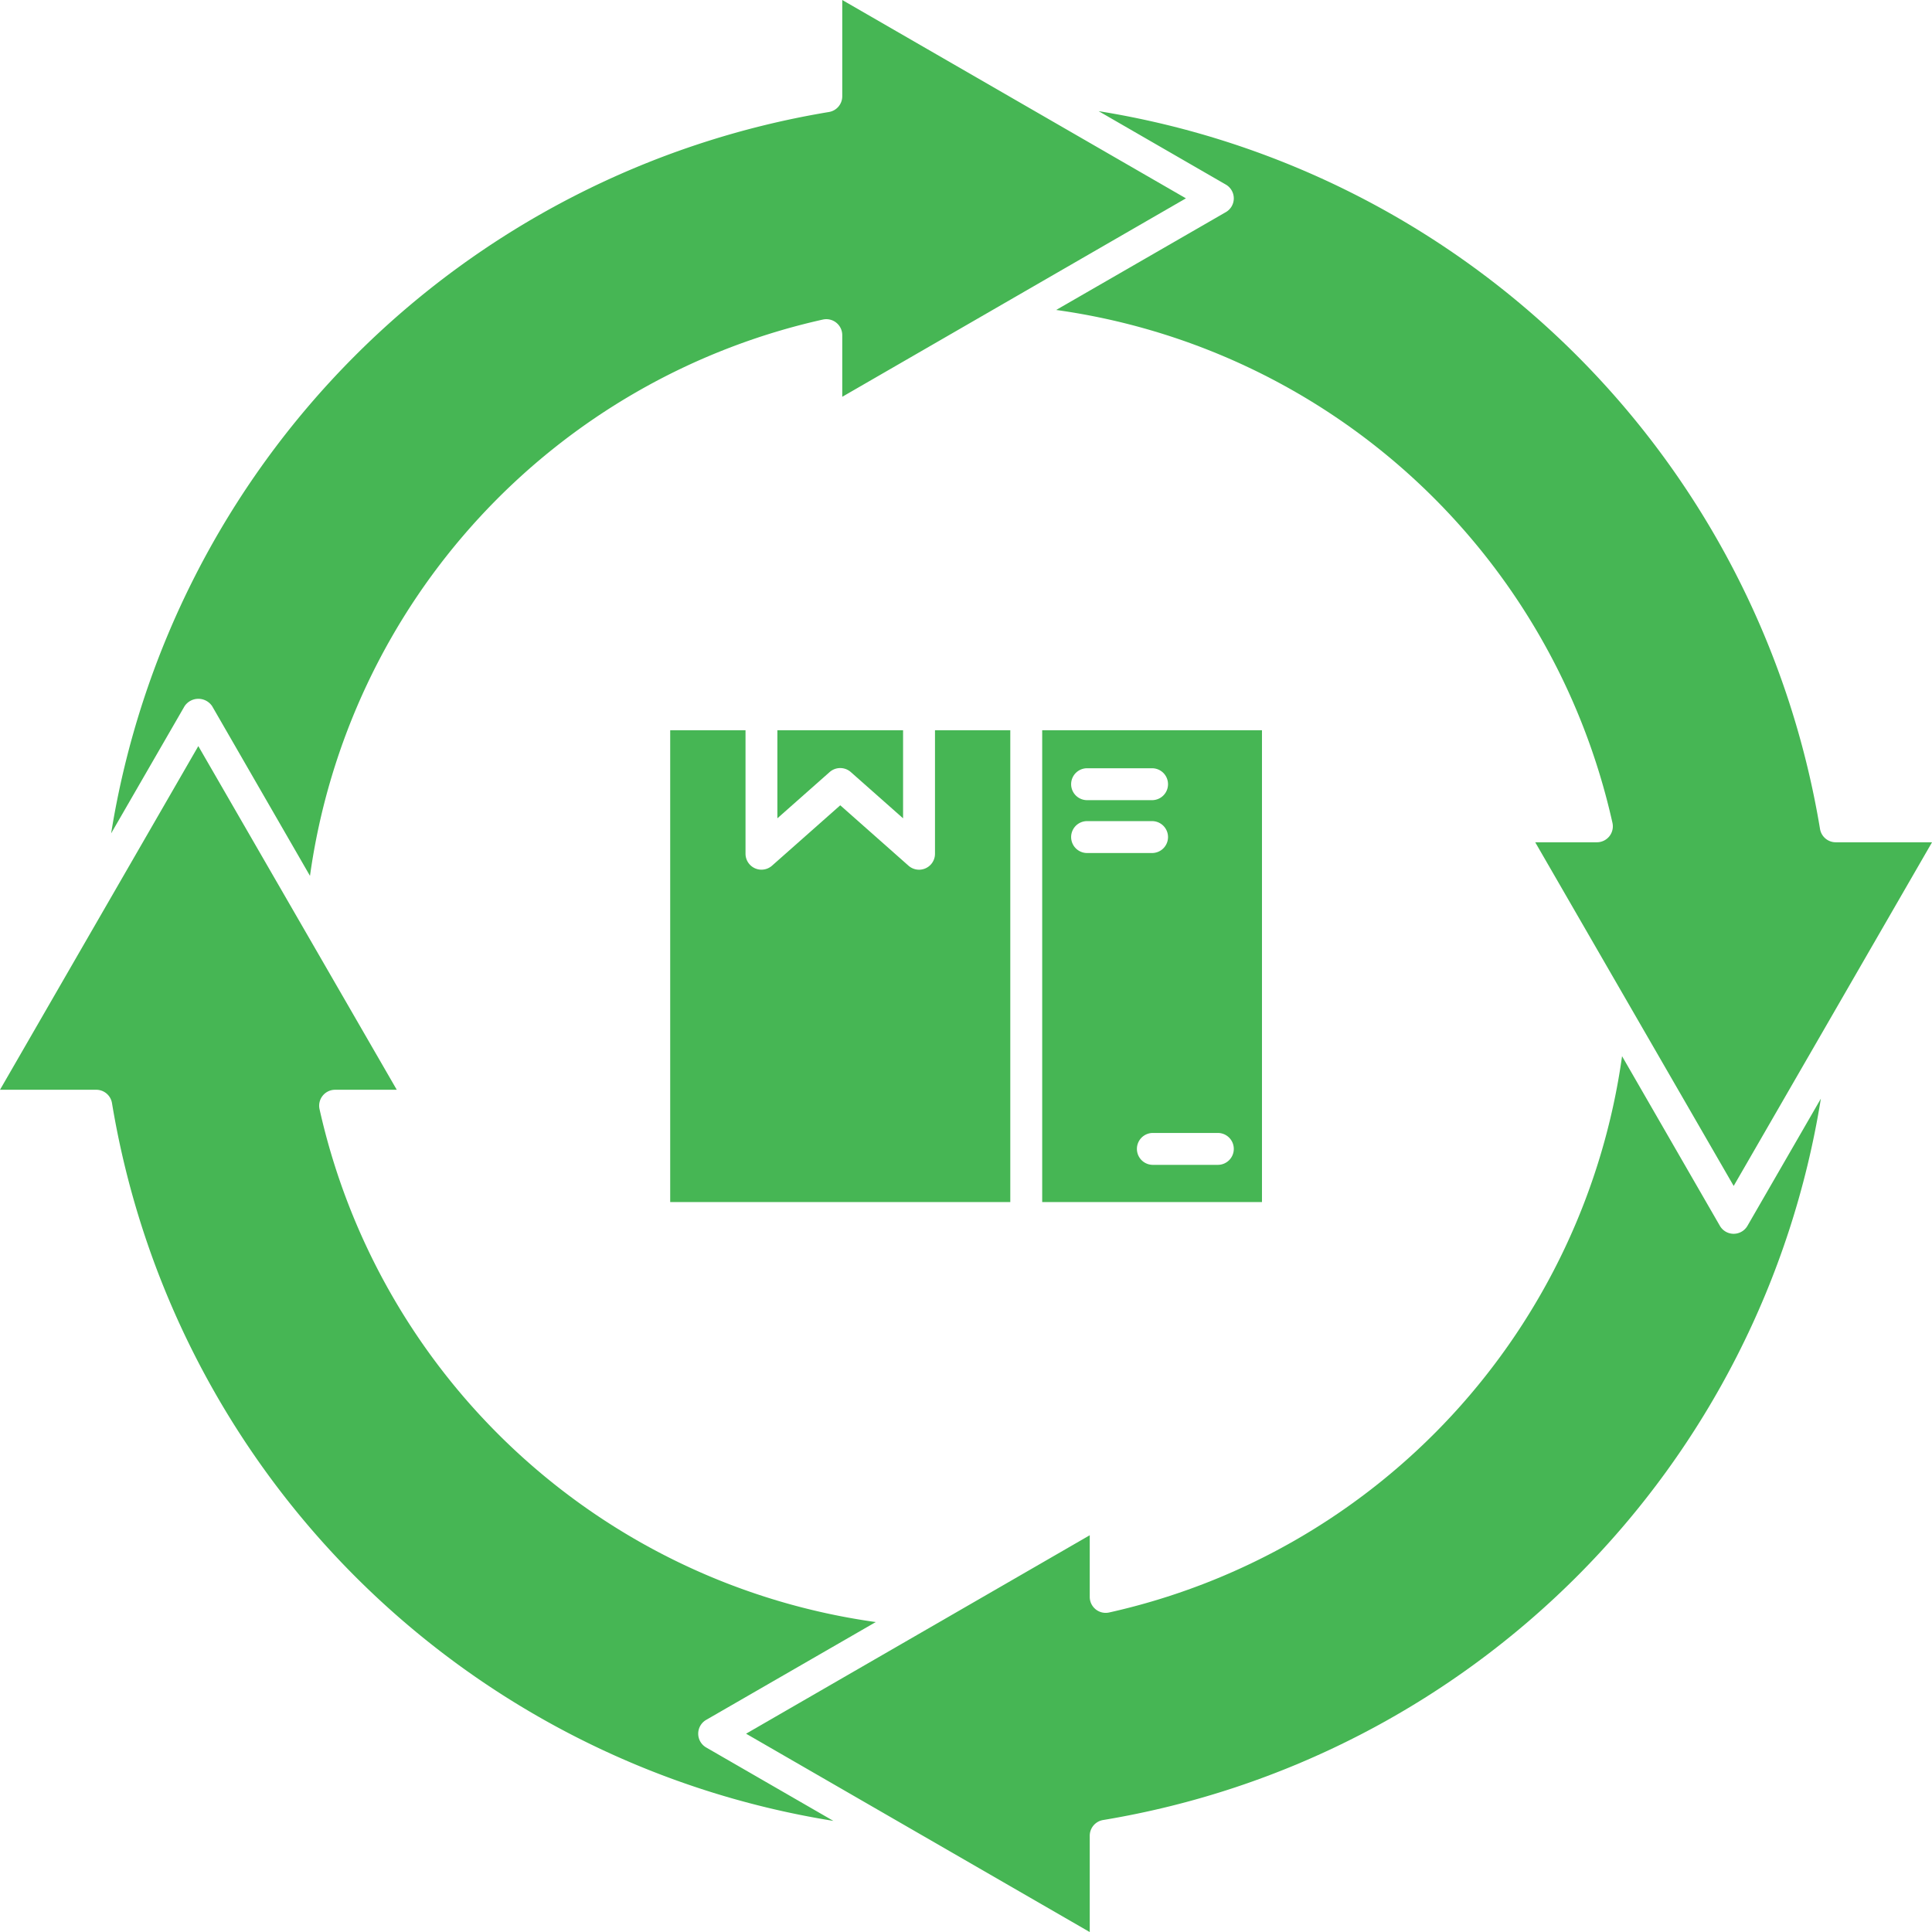
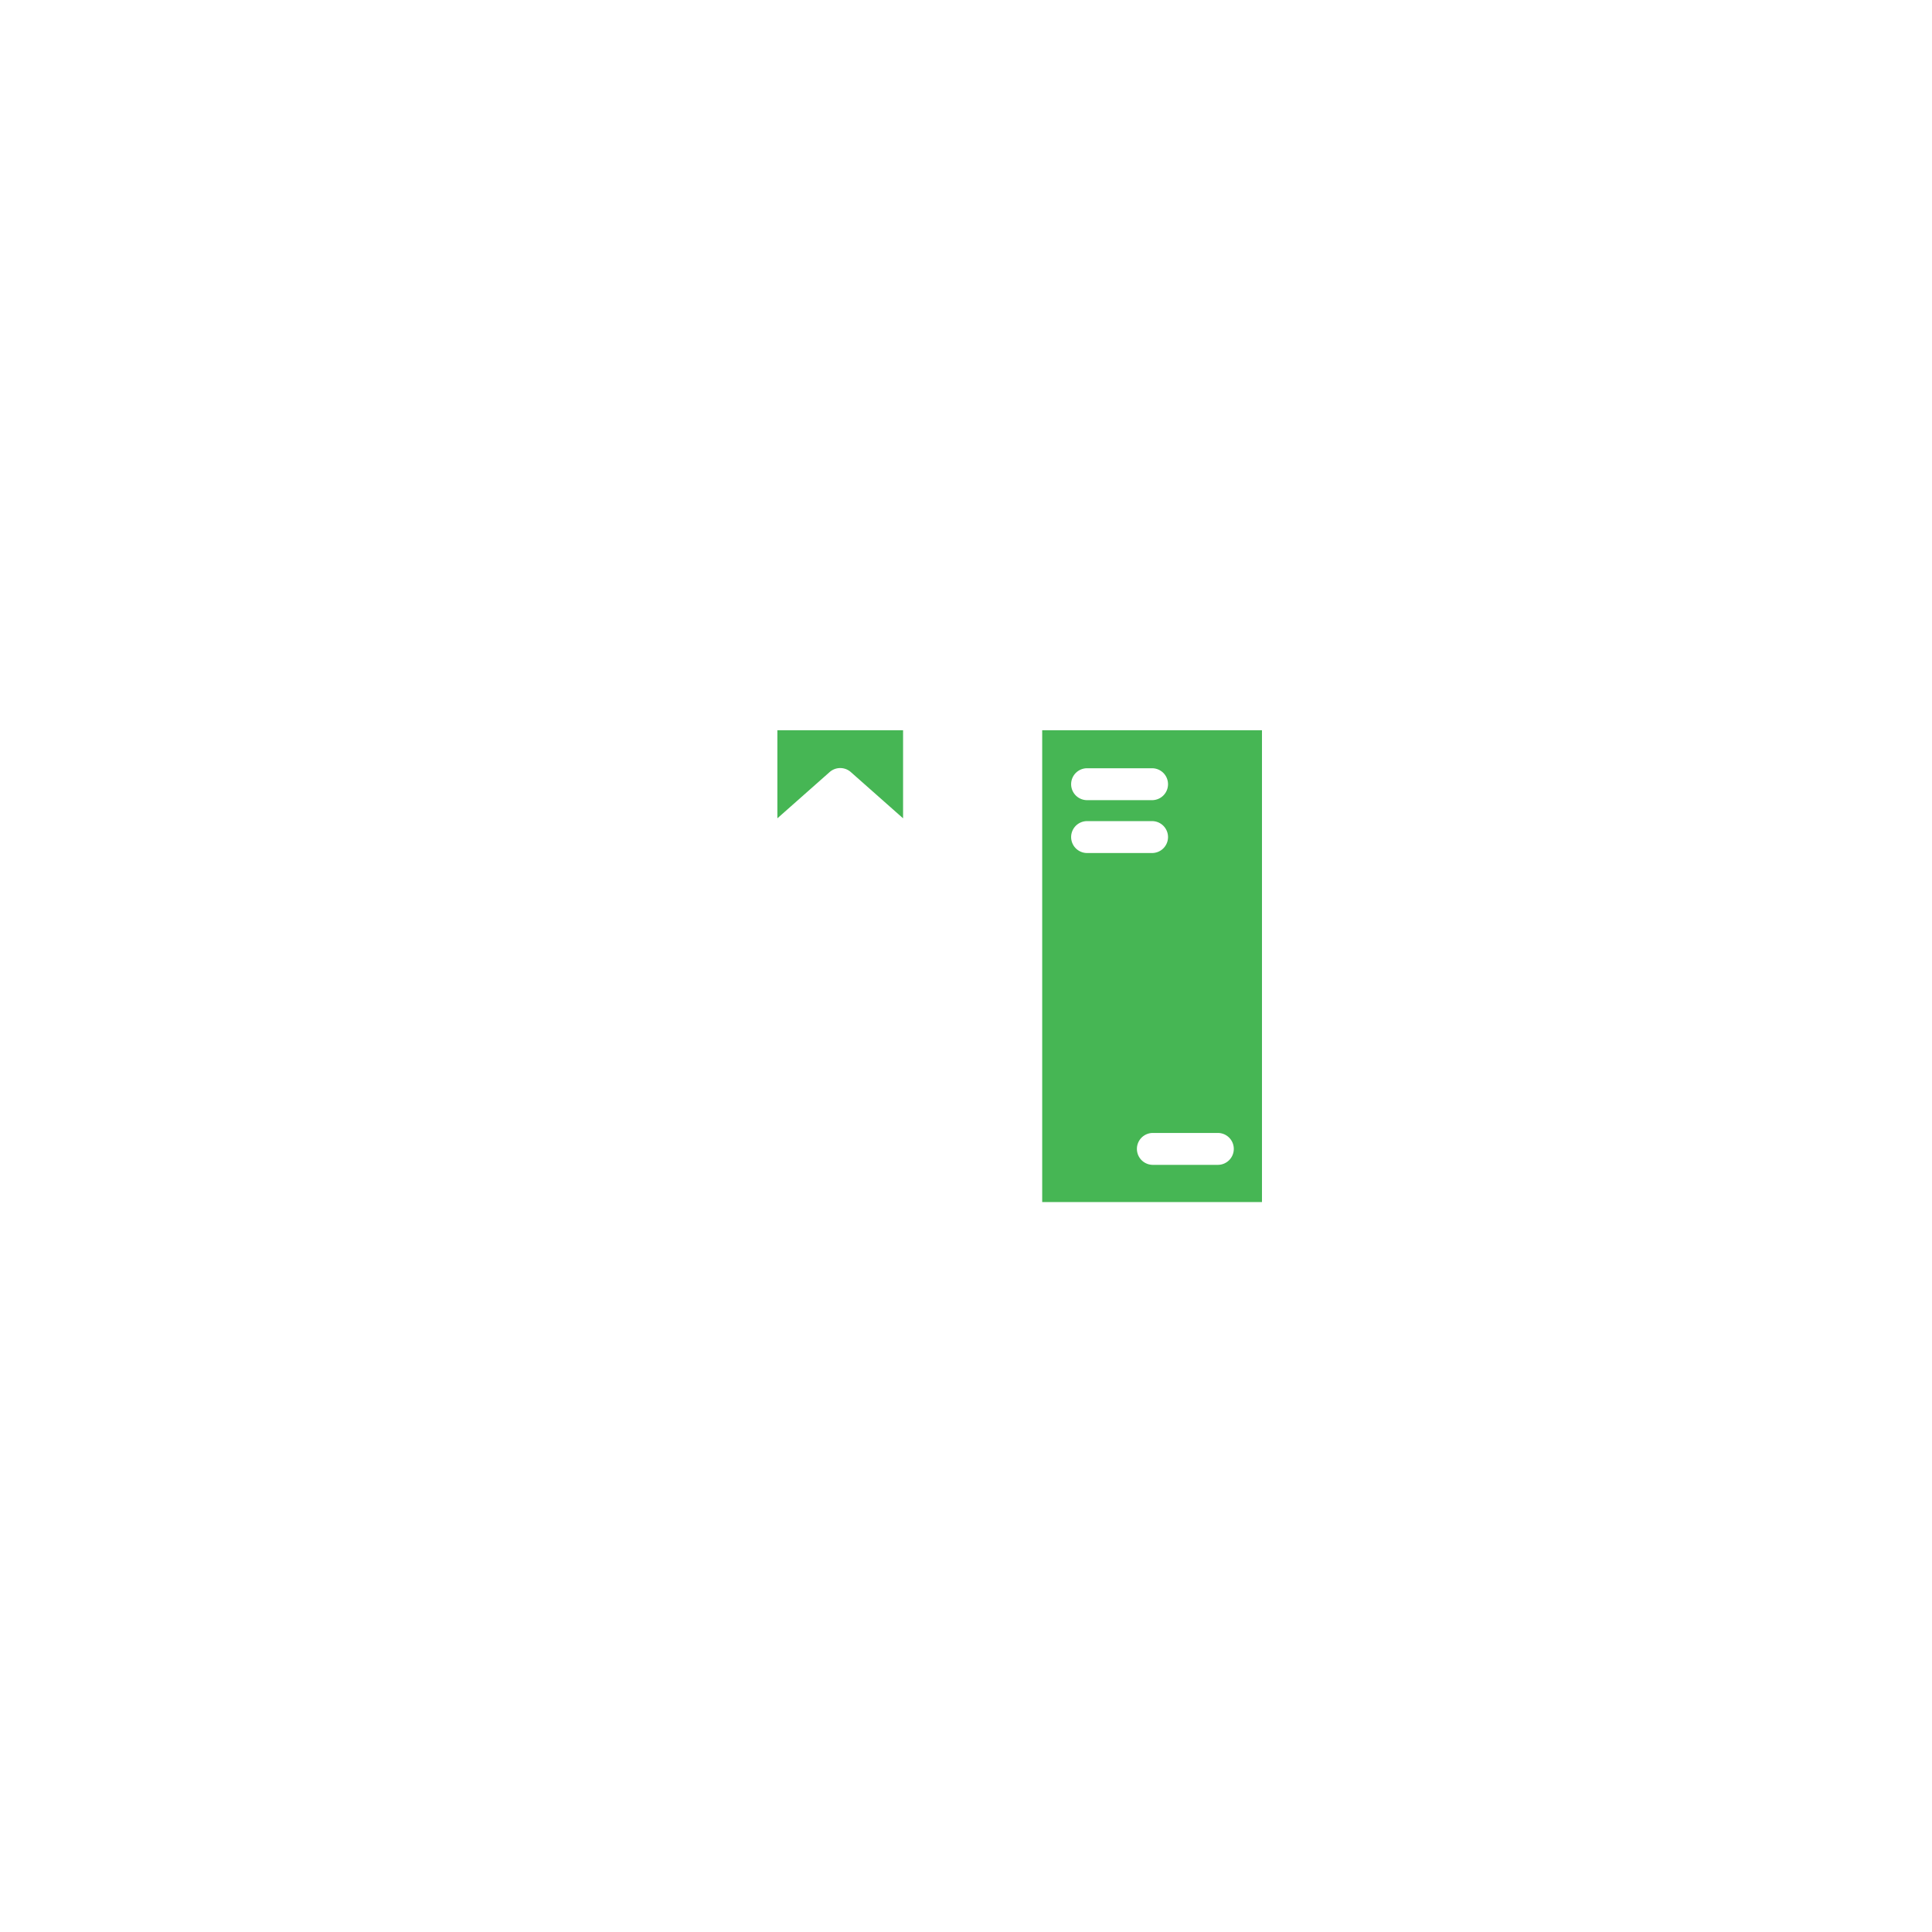
<svg xmlns="http://www.w3.org/2000/svg" width="90.852" height="90.853" viewBox="0 0 90.852 90.853">
  <g id="Group_2149" data-name="Group 2149" transform="translate(-18.574 -18.573)">
-     <path id="Path_5807" data-name="Path 5807" d="M50.09,52.913V75.1H66.083V52.913H62.542V58.72a.749.749,0,0,1-1.247.561l-3.208-2.839-3.208,2.839a.75.75,0,0,1-1.247-.562V52.912H50.09Z" fill="#46b654" />
    <path id="Path_5808" data-name="Path 5808" d="M67.583,75.1H77.918V52.913H67.583Zm9.01-2.5a.75.75,0,0,1-.75.75H72.787a.75.75,0,0,1,0-1.5h3.056A.75.75,0,0,1,76.593,72.594Zm-6.9-17.9H72.75a.75.75,0,0,1,0,1.5H69.694a.75.75,0,0,1,0-1.5Zm0,2.486H72.75a.75.75,0,0,1,0,1.5H69.694a.75.75,0,0,1,0-1.5Z" fill="#46b654" />
    <path id="Path_5809" data-name="Path 5809" d="M58.583,54.879l2.458,2.175V52.912H55.13v4.142l2.458-2.175A.752.752,0,0,1,58.583,54.879Z" fill="#46b654" />
-     <path id="Path_5810" data-name="Path 5810" d="M28.551,51.782l4.6,7.978A31.219,31.219,0,0,1,57.27,33.6a.75.75,0,0,1,.911.732v2.9L74.342,27.9,58.181,18.573V23.1a.75.75,0,0,1-.632.741A40.966,40.966,0,0,0,23.8,57.763l3.452-5.98A.78.78,0,0,1,28.551,51.782Z" fill="#46b654" />
-     <path id="Path_5811" data-name="Path 5811" d="M76.593,27.9a.748.748,0,0,1-.375.649l-7.977,4.6A31.219,31.219,0,0,1,94.4,57.27a.75.75,0,0,1-.732.911h-2.9L100.1,74.342l9.328-16.161H104.9a.75.75,0,0,1-.741-.632A40.964,40.964,0,0,0,70.236,23.8l5.981,3.452A.75.75,0,0,1,76.593,27.9Z" fill="#46b654" />
-     <path id="Path_5812" data-name="Path 5812" d="M51.407,100.1a.751.751,0,0,1,.375-.65l7.975-4.6A31.218,31.218,0,0,1,33.6,70.73a.75.75,0,0,1,.732-.911h2.9L27.9,53.658,18.574,69.819H23.1a.75.75,0,0,1,.741.632A40.965,40.965,0,0,0,57.764,104.2l-5.981-3.452A.751.751,0,0,1,51.407,100.1Z" fill="#46b654" />
-     <path id="Path_5813" data-name="Path 5813" d="M100.1,76.592a.748.748,0,0,1-.649-.375l-4.6-7.977A31.219,31.219,0,0,1,70.73,94.4a.75.75,0,0,1-.911-.732v-2.9L53.658,100.1l16.161,9.328V104.9a.75.75,0,0,1,.632-.741A40.963,40.963,0,0,0,104.2,70.236l-3.452,5.981A.751.751,0,0,1,100.1,76.592Z" fill="#46b654" />
  </g>
</svg>